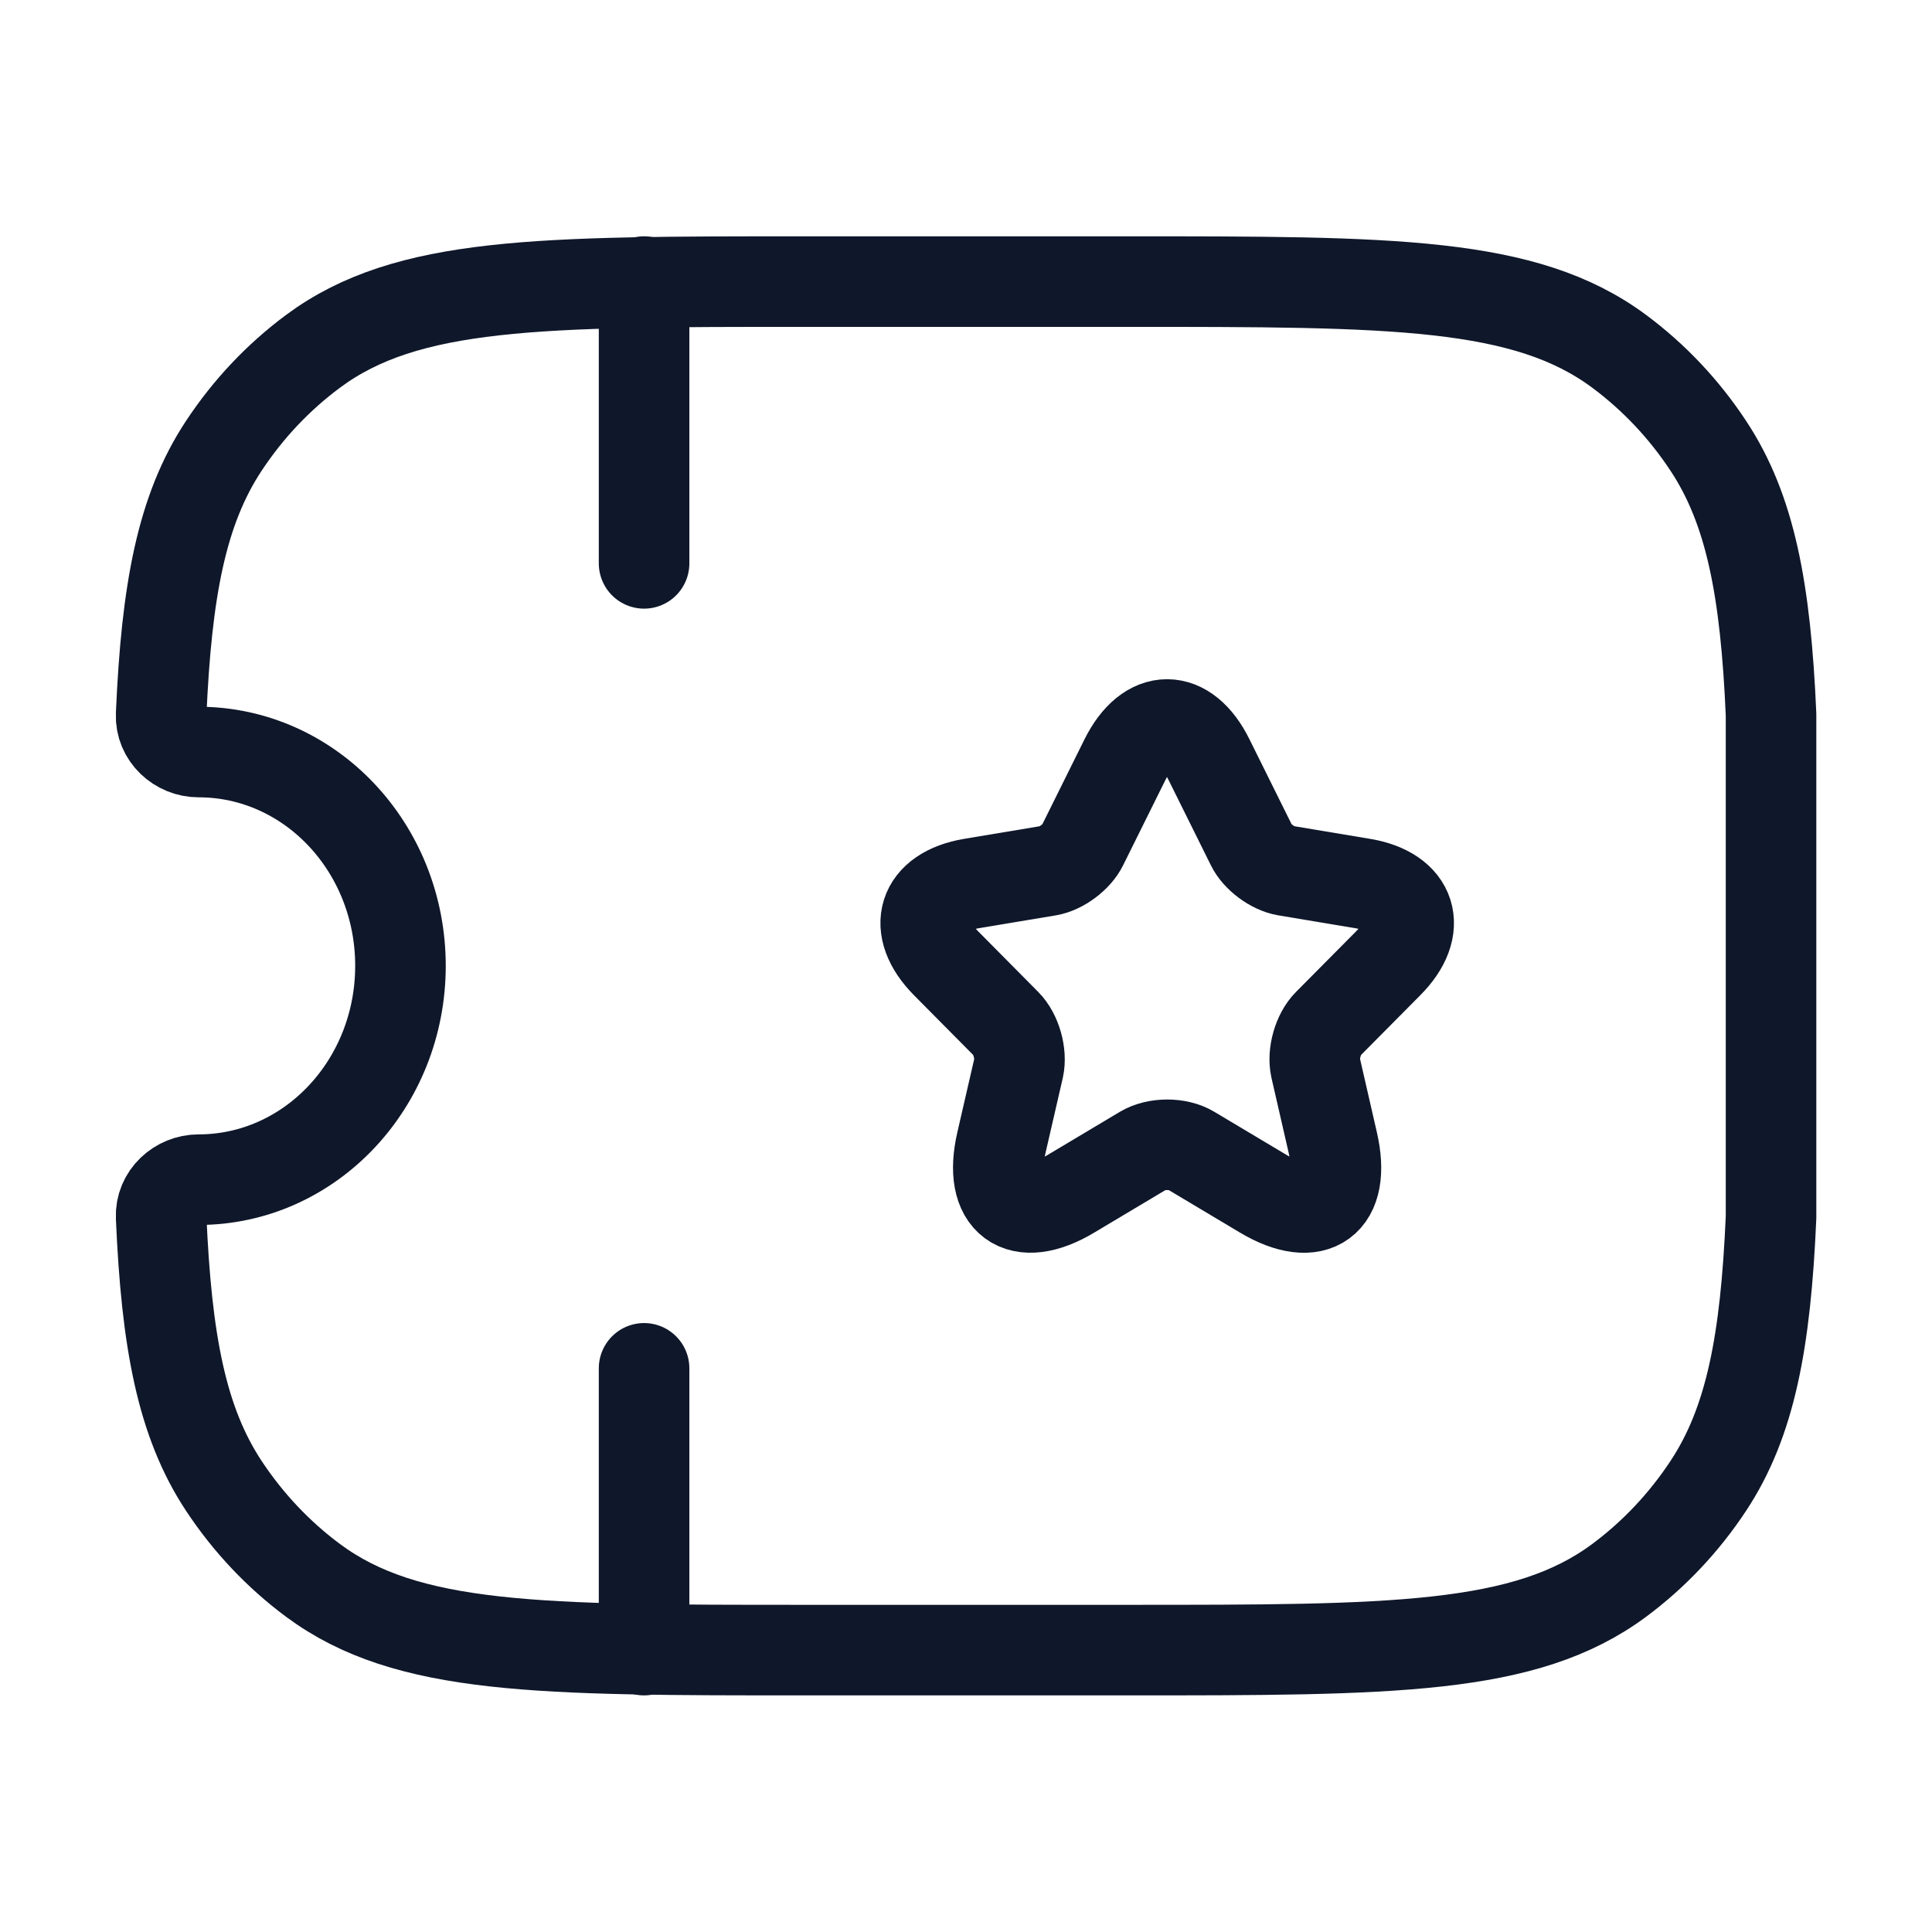
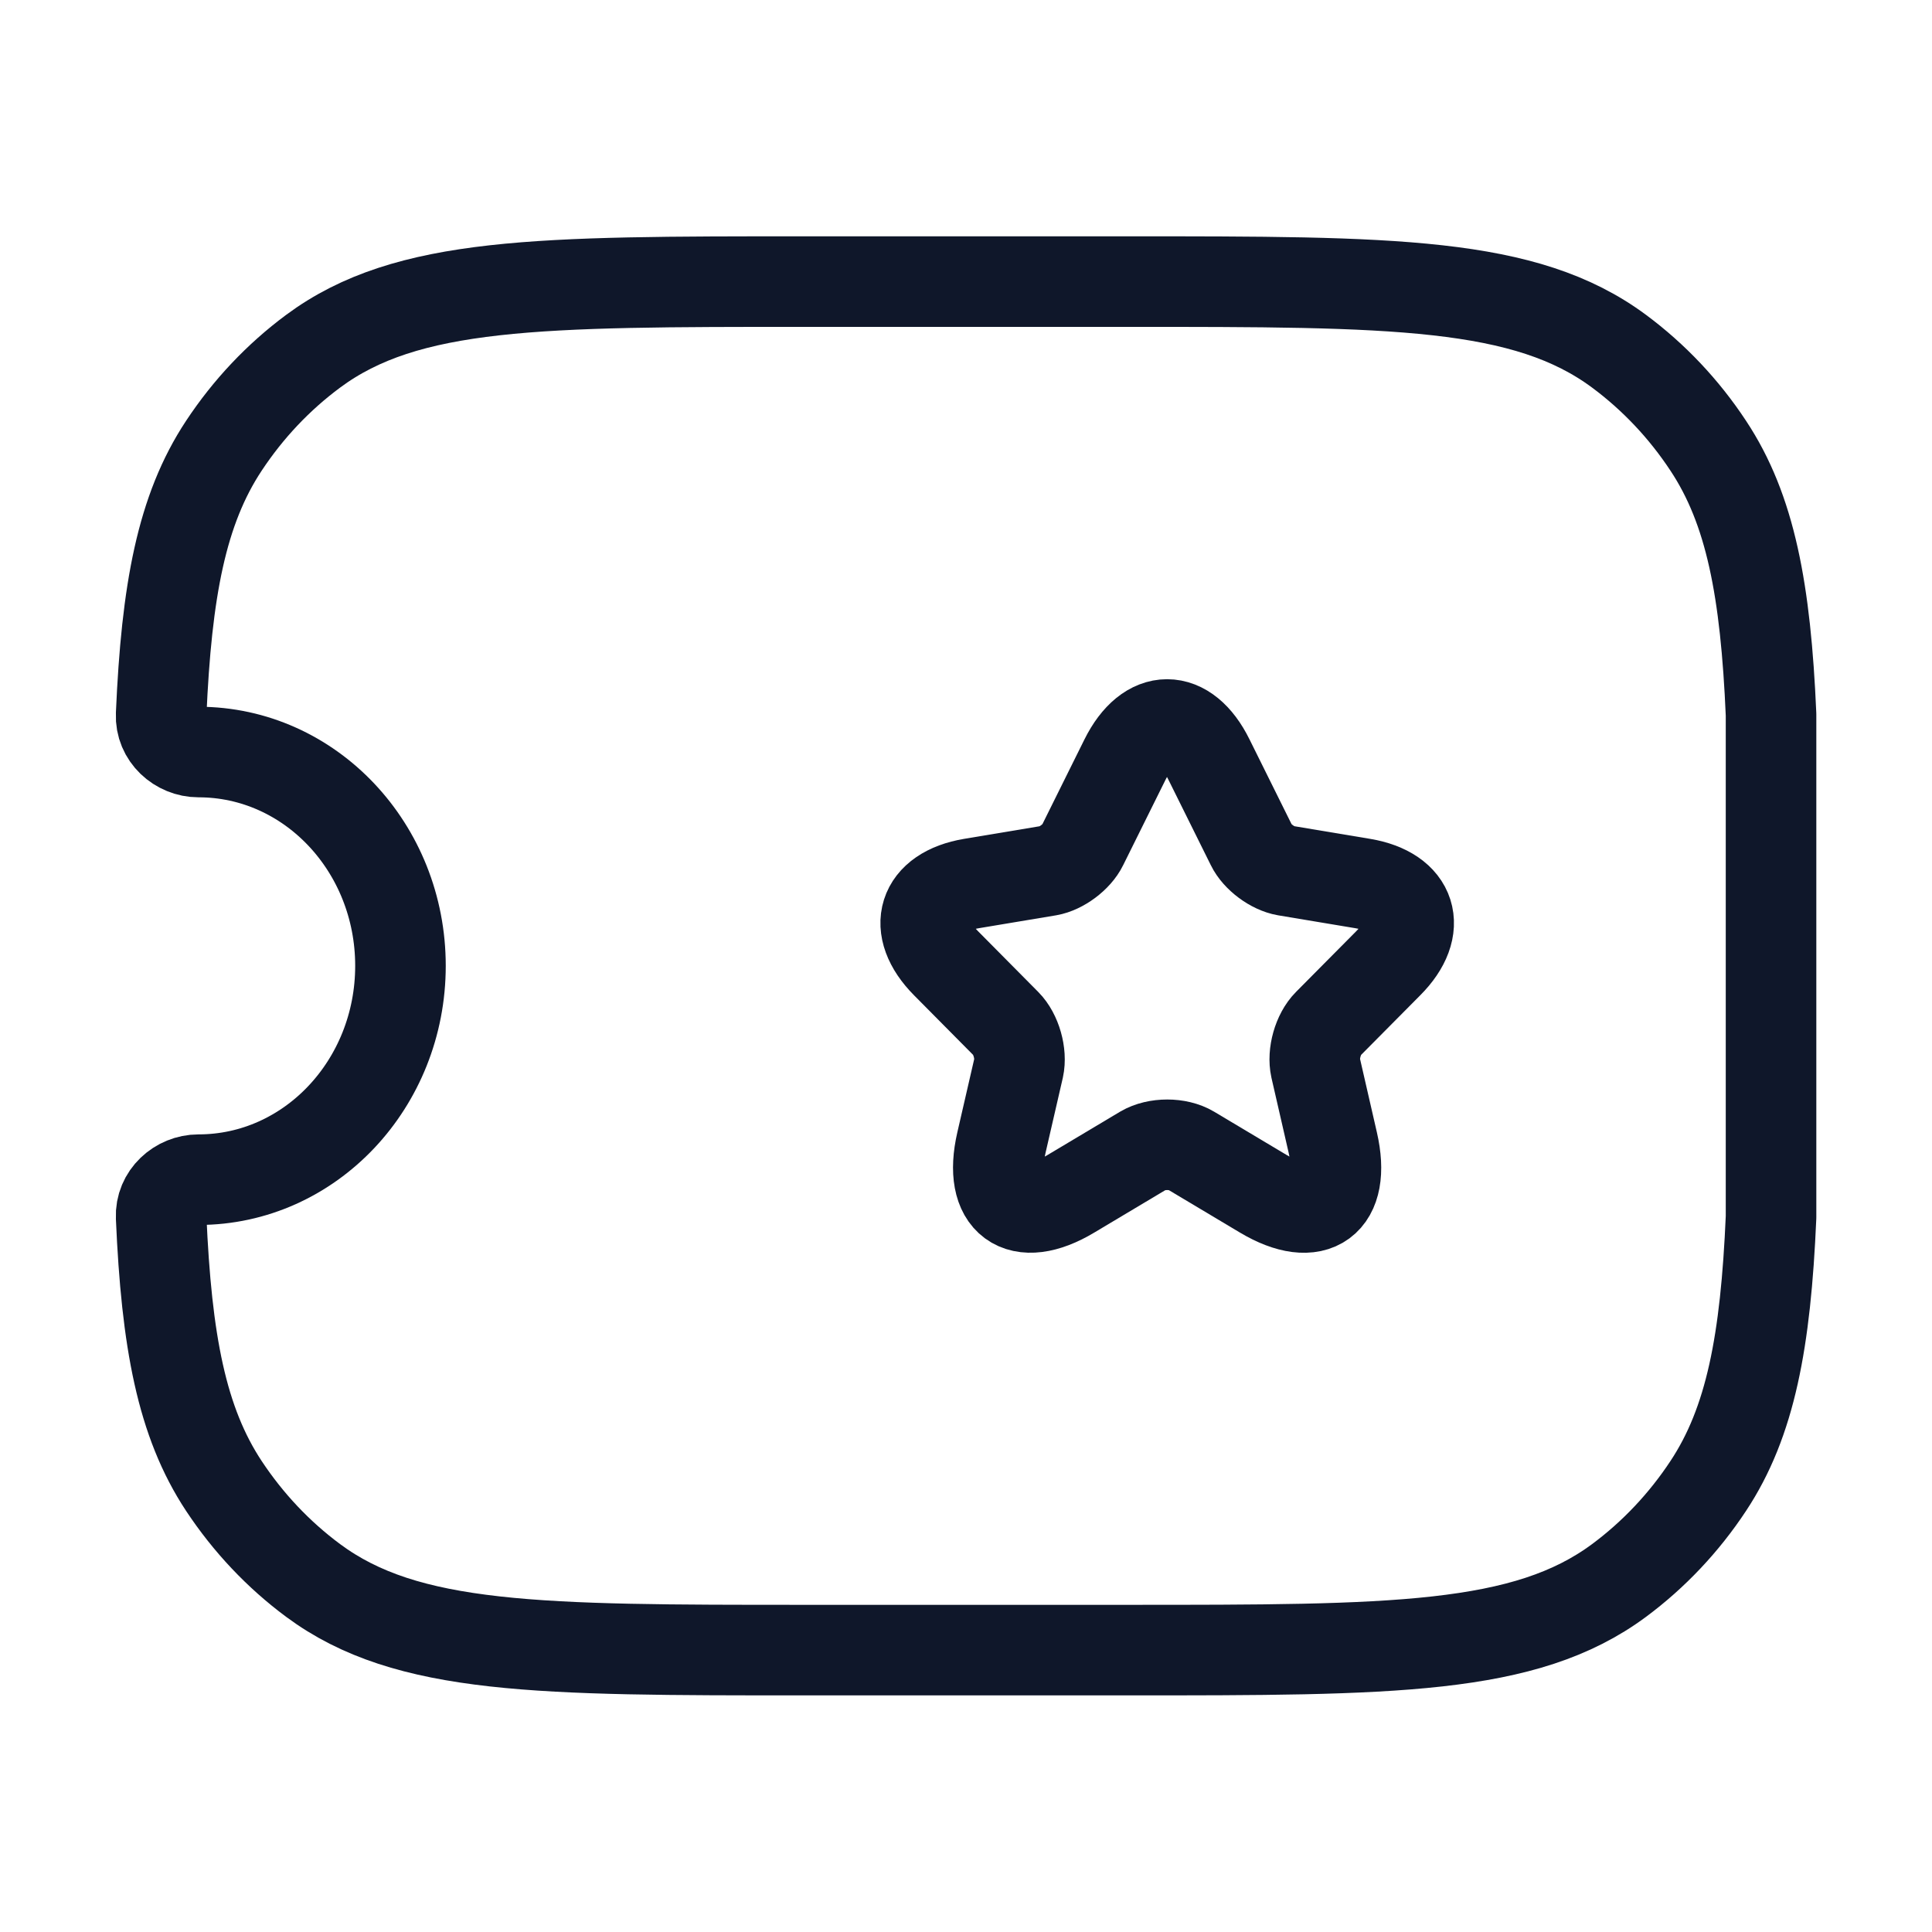
<svg xmlns="http://www.w3.org/2000/svg" width="32" height="32" viewBox="0 0 32 32" fill="none">
  <path d="M20.023 12.578L20.727 13.997C20.823 14.195 21.079 14.384 21.295 14.421L22.571 14.634C23.387 14.771 23.579 15.368 22.991 15.957L21.999 16.957C21.831 17.126 21.739 17.453 21.791 17.687L22.075 18.925C22.299 19.905 21.783 20.284 20.923 19.772L19.727 19.058C19.511 18.929 19.155 18.929 18.935 19.058L17.739 19.772C16.884 20.284 16.363 19.901 16.587 18.925L16.872 17.687C16.923 17.453 16.831 17.126 16.663 16.957L15.672 15.957C15.088 15.368 15.276 14.771 16.091 14.634L17.367 14.421C17.579 14.384 17.835 14.195 17.931 13.997L18.635 12.578C19.019 11.807 19.643 11.807 20.023 12.578Z" stroke="#0F172A" stroke-width="1.5" stroke-linecap="round" stroke-linejoin="round" />
-   <path d="M10.668 22.664V27.331" stroke="#0F172A" stroke-width="1.5" stroke-linecap="round" stroke-linejoin="round" />
-   <path d="M10.668 4.664V9.331" stroke="#0F172A" stroke-width="1.5" stroke-linecap="round" stroke-linejoin="round" />
  <path d="M29.334 11.836C29.245 9.78 28.995 8.441 28.294 7.383C27.892 6.773 27.391 6.244 26.816 5.817C25.26 4.664 23.066 4.664 18.678 4.664H13.325C8.936 4.664 6.742 4.664 5.187 5.817C4.611 6.244 4.111 6.773 3.708 7.383C3.008 8.441 2.758 9.78 2.669 11.835C2.653 12.187 2.956 12.456 3.288 12.456C5.136 12.456 6.633 14.041 6.633 15.997C6.633 17.953 5.136 19.539 3.288 19.539C2.956 19.539 2.653 19.808 2.669 20.16C2.758 22.215 3.008 23.553 3.708 24.612C4.111 25.221 4.611 25.751 5.187 26.178C6.742 27.331 8.936 27.331 13.325 27.331H18.678C23.066 27.331 25.26 27.331 26.816 26.178C27.391 25.751 27.892 25.221 28.294 24.612C28.995 23.553 29.245 22.215 29.334 20.159V11.836Z" stroke="#0F172A" stroke-width="1.5" stroke-linejoin="round" />
</svg>